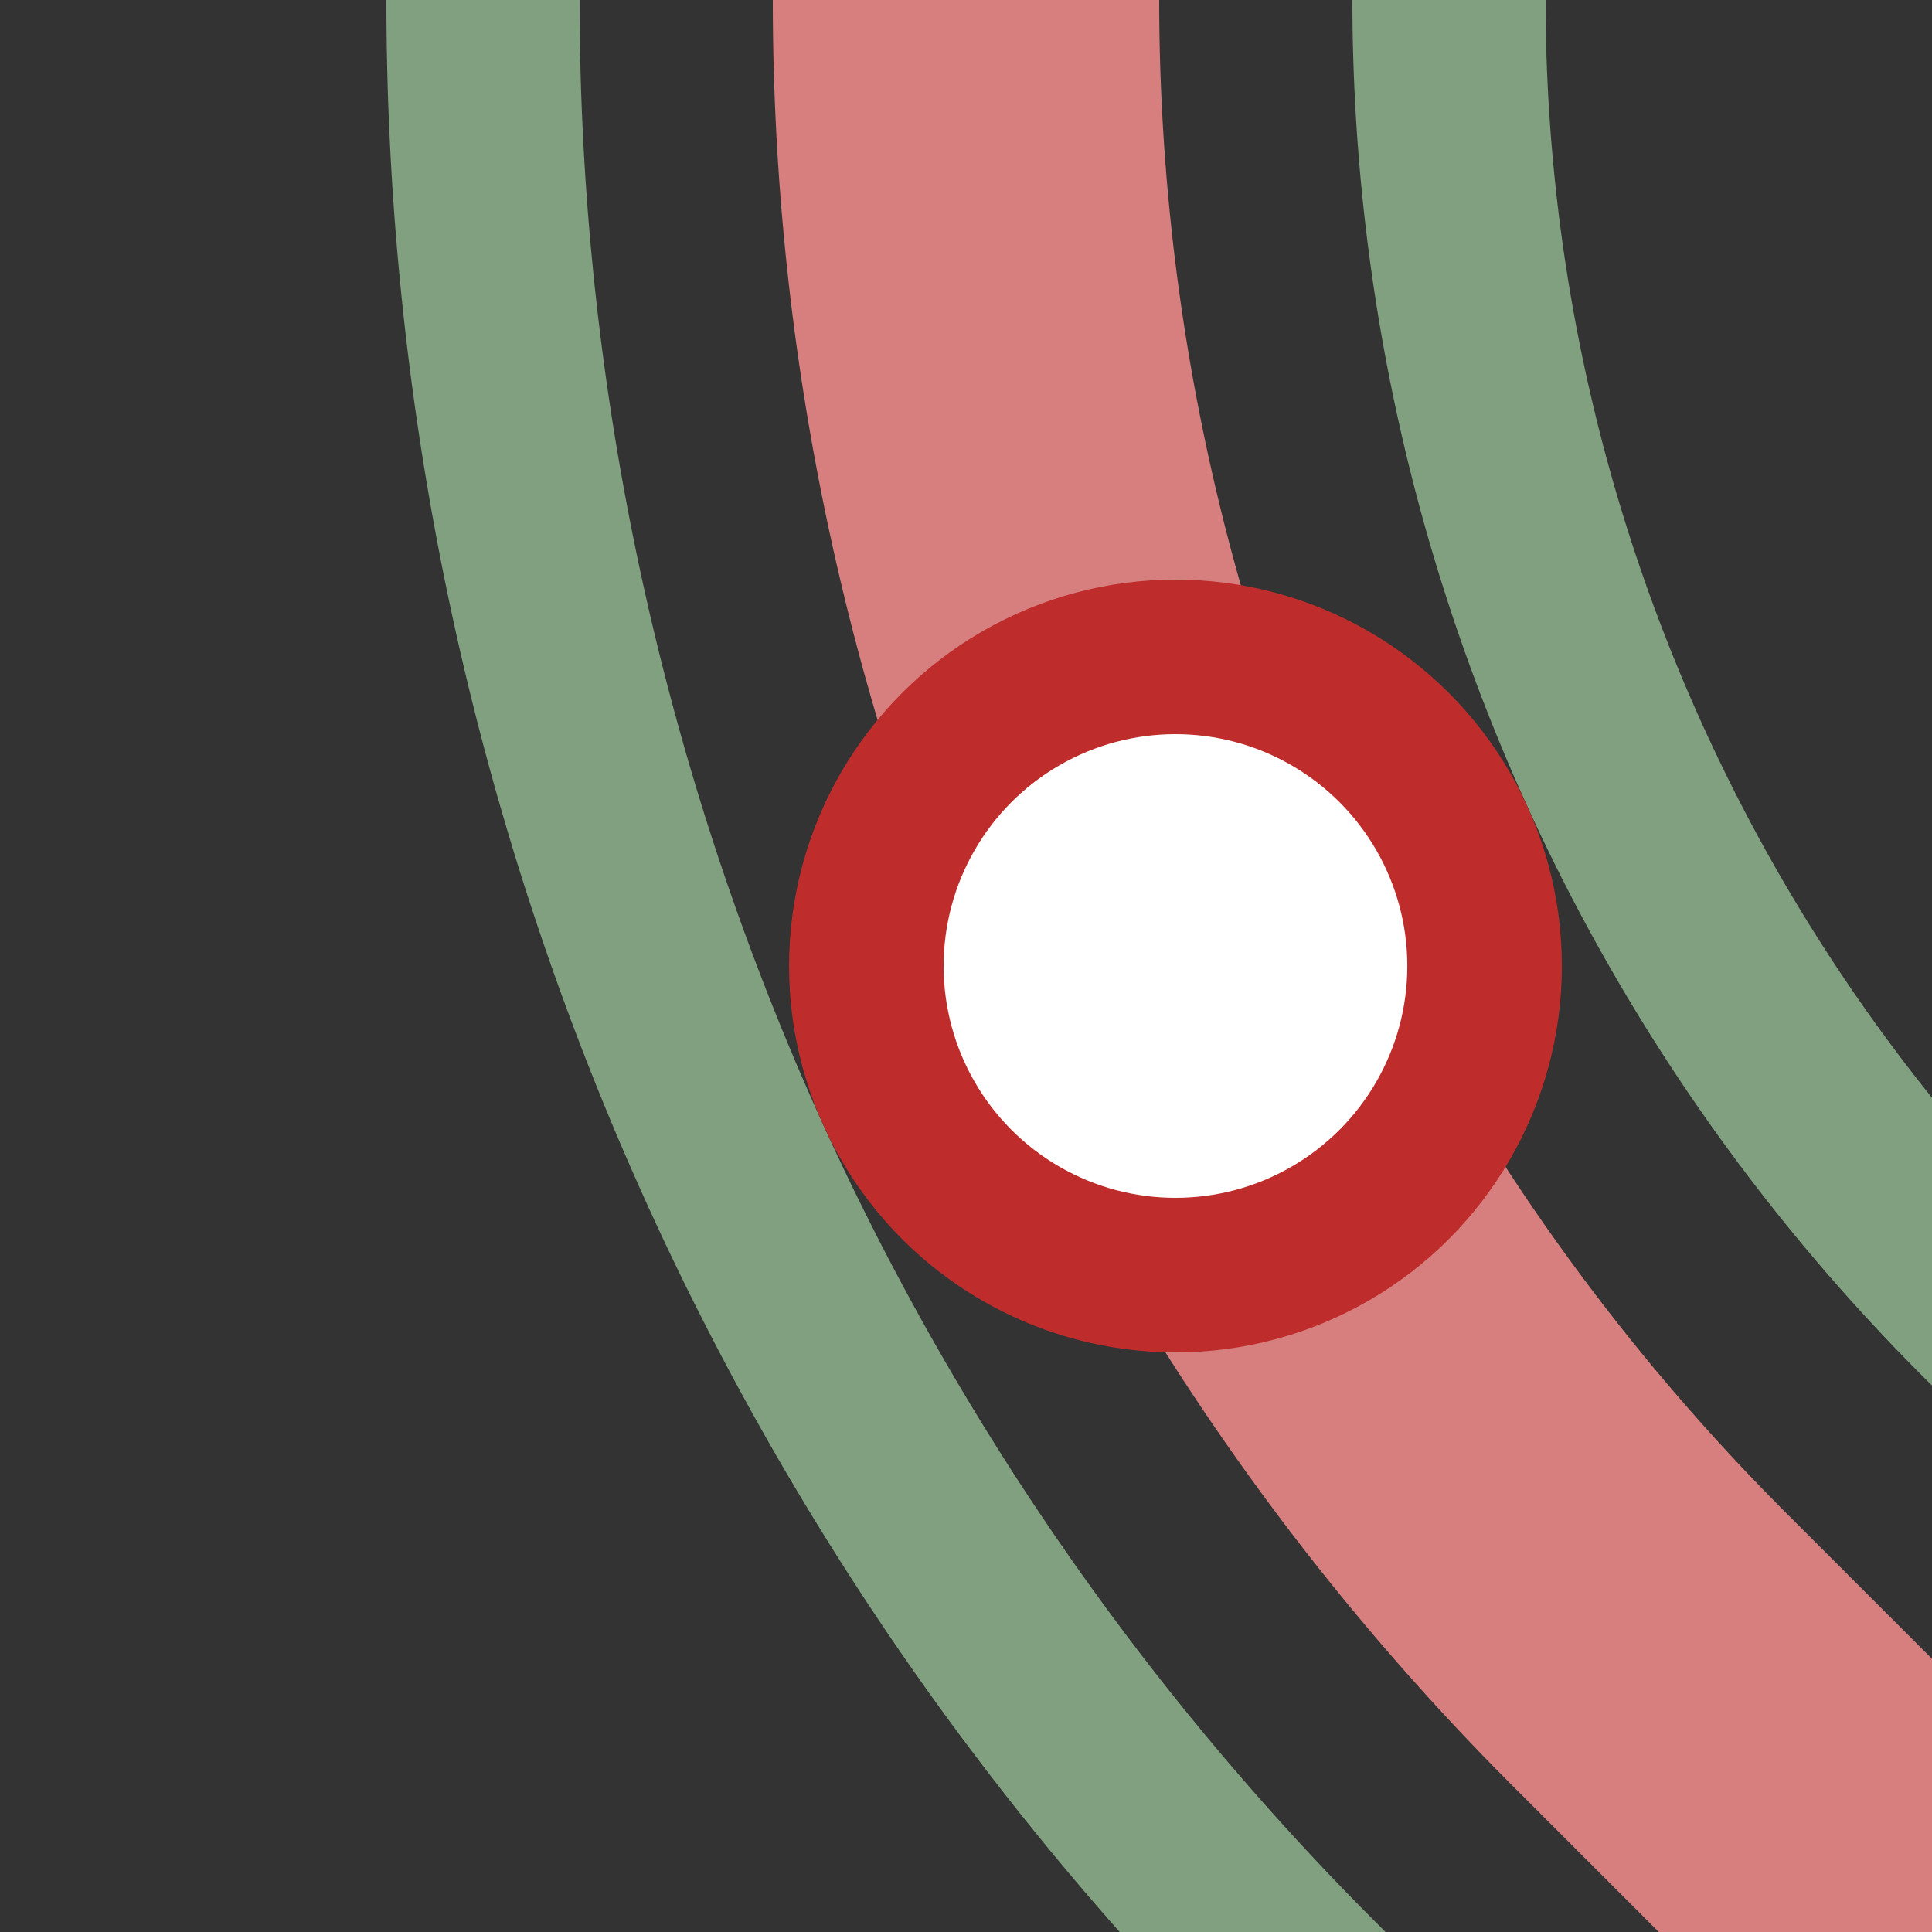
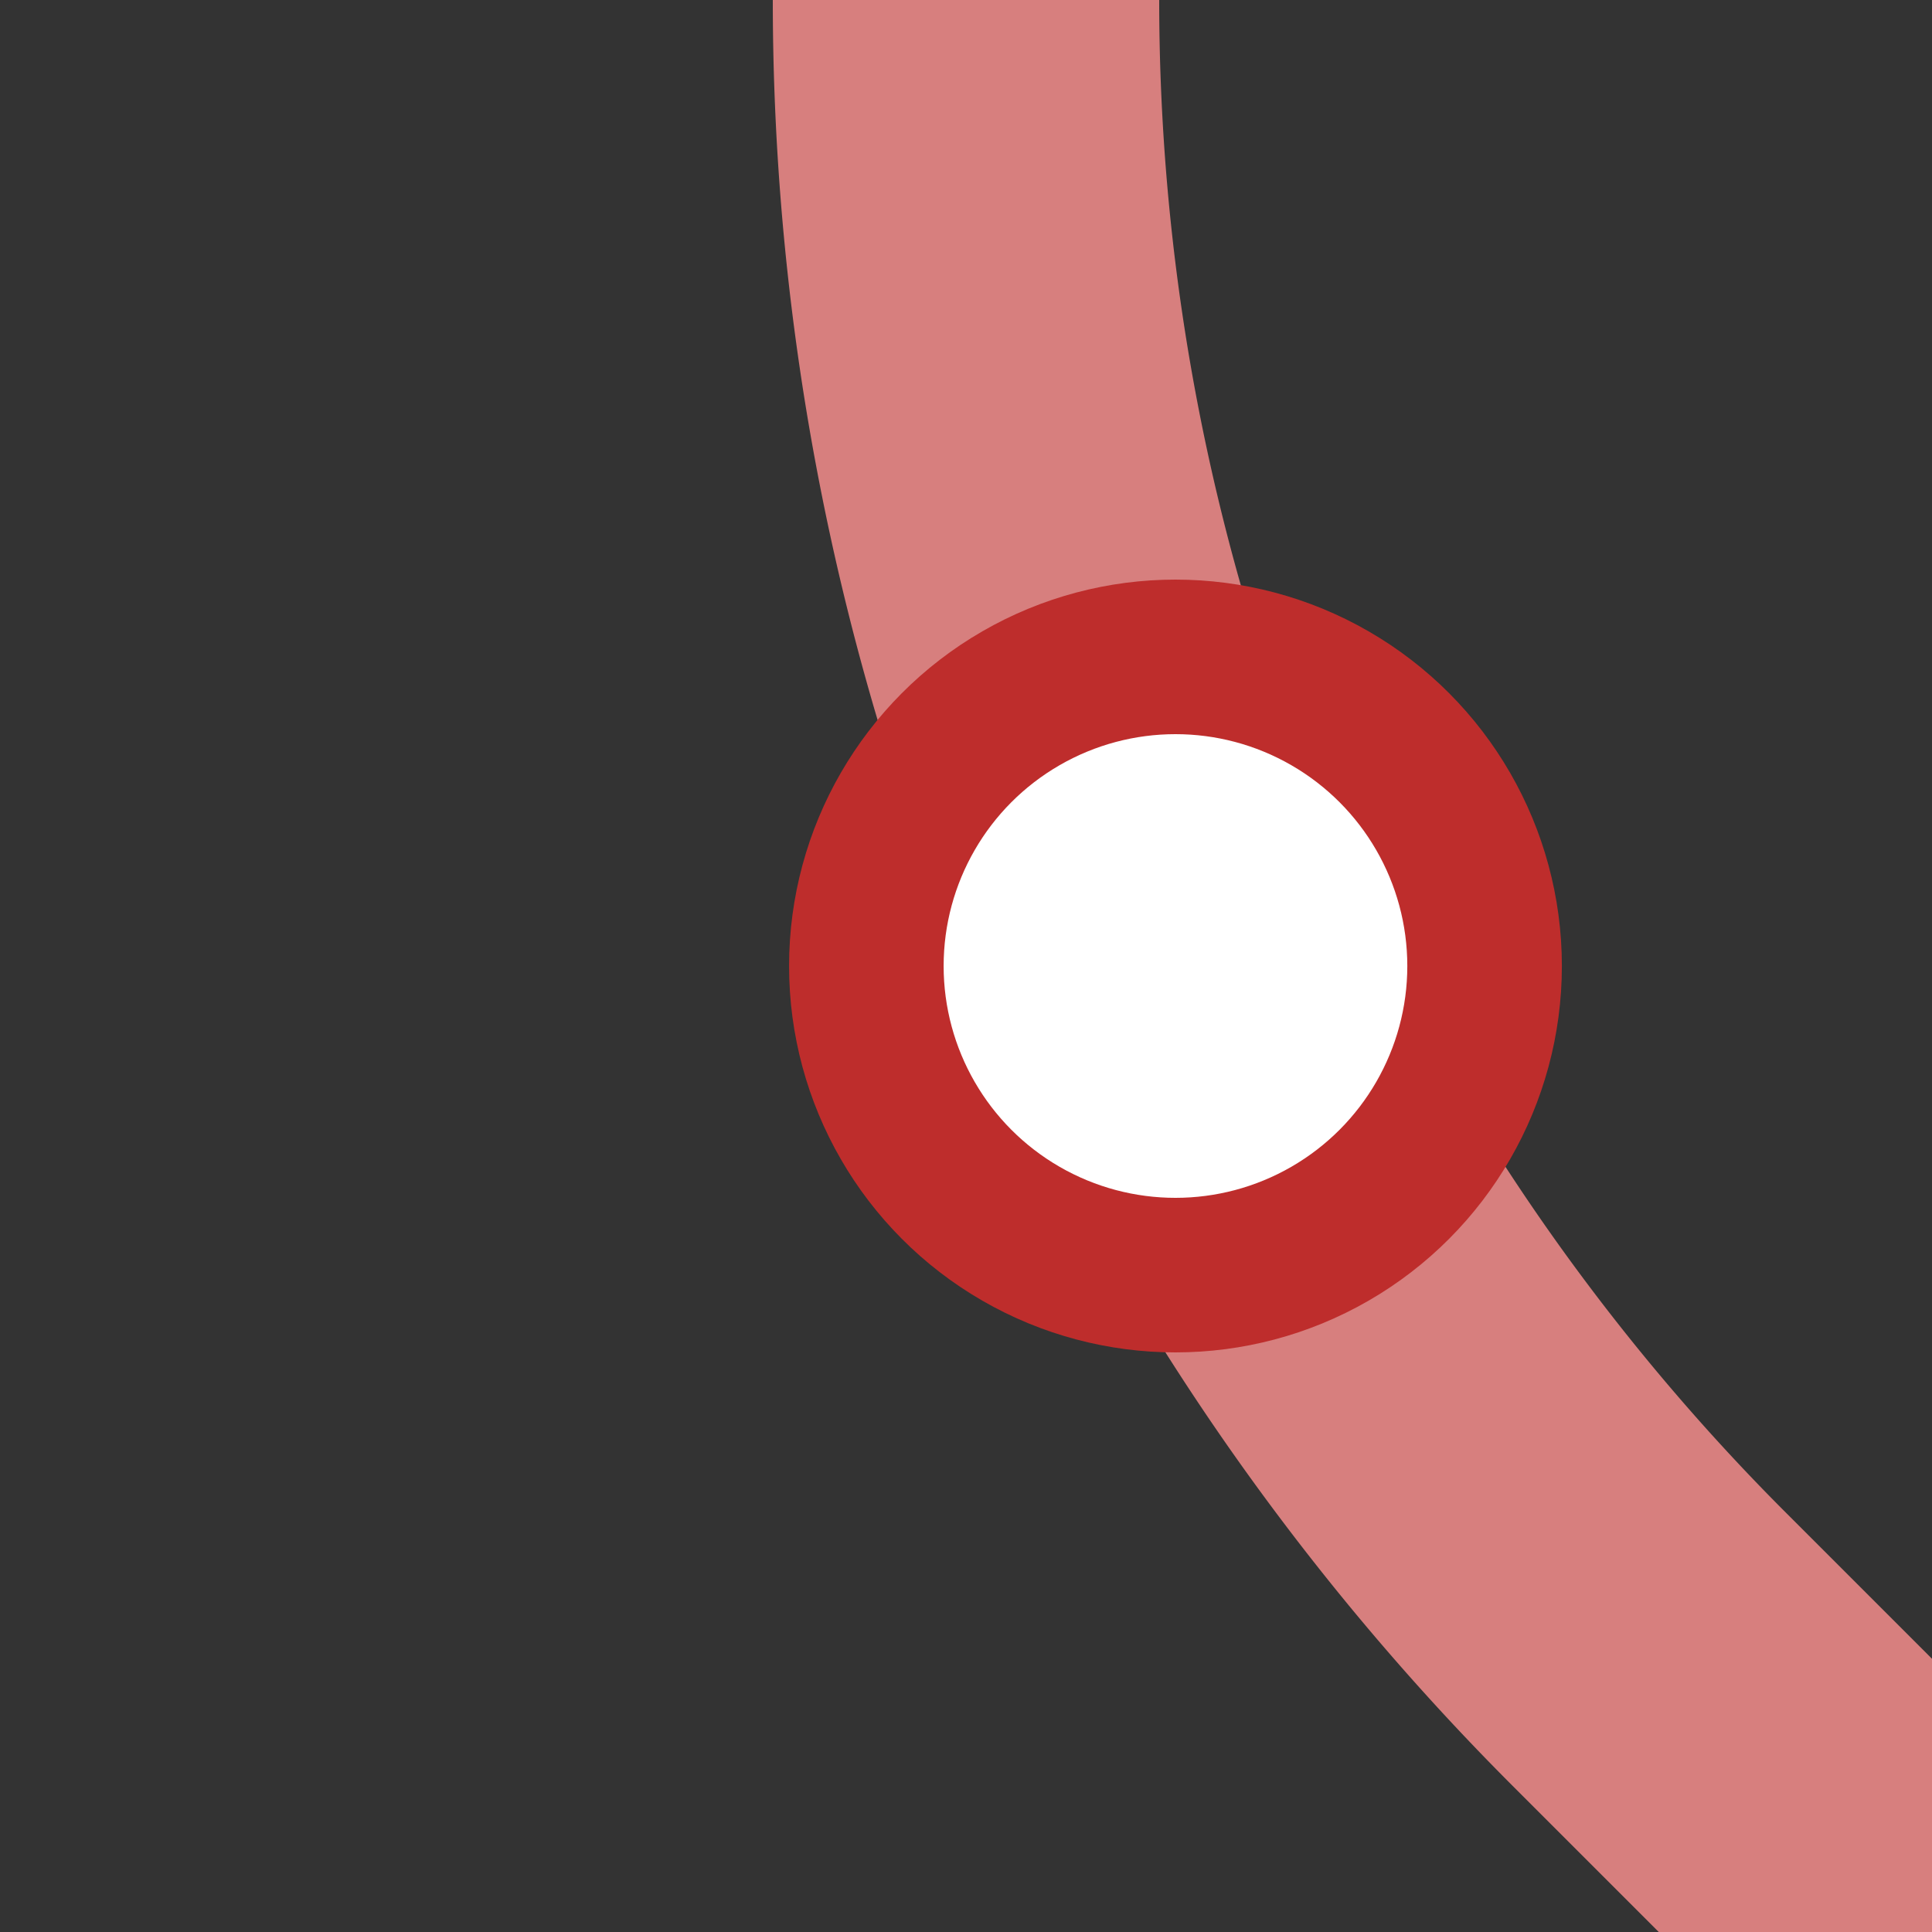
<svg xmlns="http://www.w3.org/2000/svg" width="500" height="500">
  <rect width="100%" height="100%" fill="#333333" stroke="none" />
  <title>xhBST2</title>
  <g fill="none">
-     <path stroke="#80A080" d="m 413.388,590.165 -75,-75 A 728.553,728.553 0 0 1 125,0 m 465.165,413.388 -75,-75 A 478.553,478.553 0 0 1 375,0" stroke-width="50" />
    <path stroke="#D77F7E" d="M 500,500 426.777,426.777 A 603.553,603.553 0 0 1 250,0" stroke-width="100" />
  </g>
  <circle stroke="#BE2D2C" fill="#FFF" cx="304.211" cy="250" r="80" stroke-width="40" />
</svg>